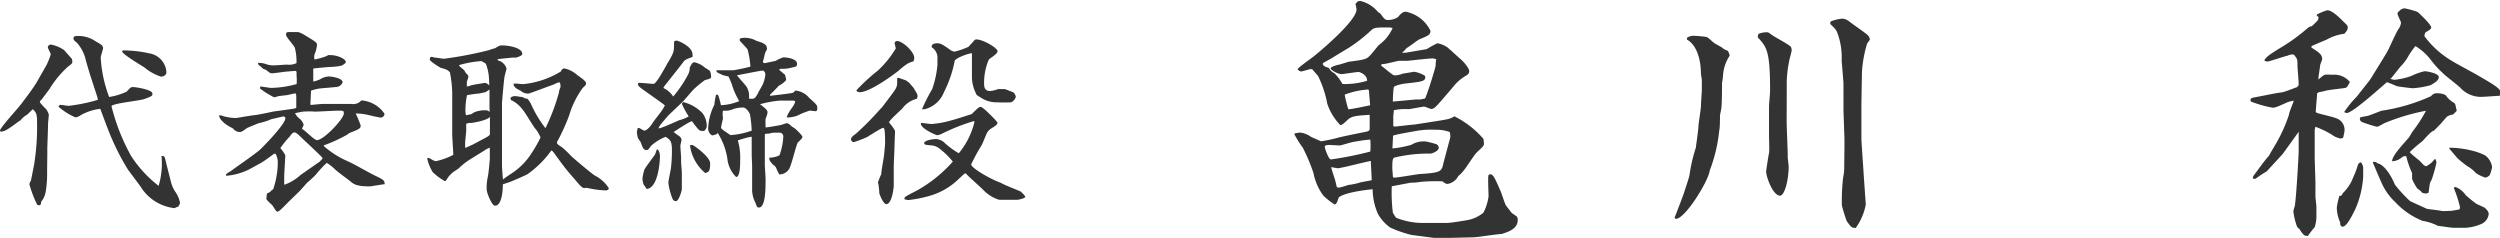
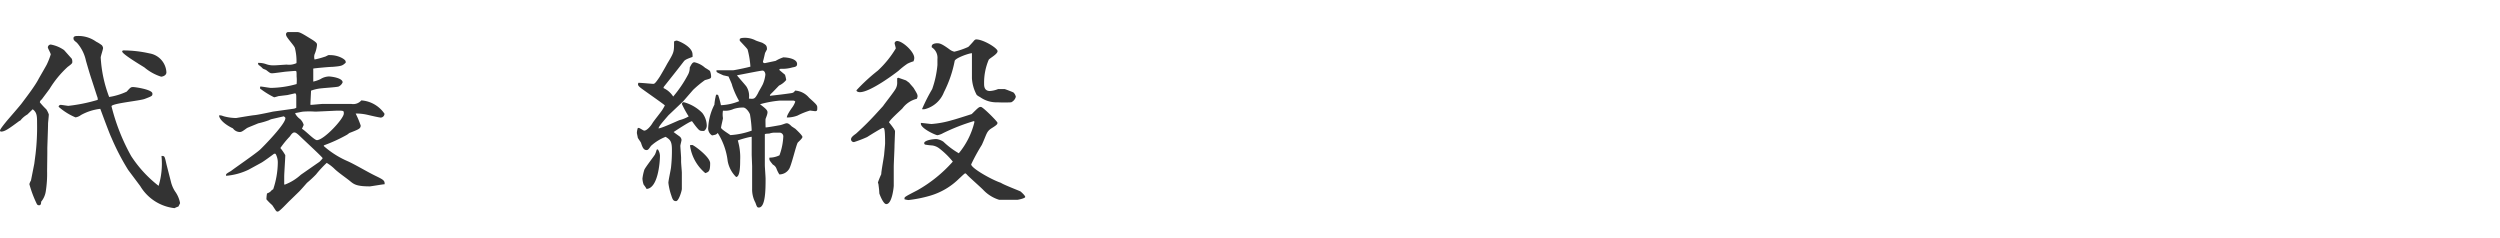
<svg xmlns="http://www.w3.org/2000/svg" width="234.07" height="22.3" viewBox="0 0 234.07 22.3">
  <defs>
    <style>.a{fill:#333;}</style>
  </defs>
  <path class="a" d="M4.41,16a10.59,10.59,0,0,1-.12,1.89,2,2,0,0,1-.44,1c0,.11,0,.33-.19.33s-.22-.15-.24-.18a10.57,10.57,0,0,1-.67-1.8,1.26,1.26,0,0,1,.15-.34l.31-1.57.12-.92a21.53,21.53,0,0,0,.14-2.88c0-.63,0-1-.41-1.3l-.5.49a2.2,2.2,0,0,0-.65.56s-.15.07-.16.09c-.92.68-1.3.95-1.64.95,0,0-.11,0-.11-.09s.16-.32.54-.79c.23-.29,1.35-1.55,1.55-1.84C2.54,9,3.31,8,3.64,7.34c0,0,.74-1.28.75-1.32a6.91,6.91,0,0,0,.36-.92c0-.12-.27-.57-.27-.66a.28.28,0,0,1,.27-.27A3.16,3.16,0,0,1,6,4.69l.72.81a.74.74,0,0,1,.05.29c0,.11,0,.16-.43.47A9.47,9.47,0,0,0,4.65,8.31c-.11.16-.69.92-.74,1a.37.37,0,0,0-.18.27,6.88,6.88,0,0,0,.61.66,2.27,2.27,0,0,1,.23.47c0,.15-.07.79-.07.83,0,.38-.07,2.21-.07,2.36v.48Zm4.2-8.46c-.2-.59-.38-1.22-.56-1.84A3.68,3.68,0,0,0,7.2,4c-.25-.2-.32-.25-.32-.43s.21-.2.36-.2A2.83,2.83,0,0,1,9,3.9a3.12,3.12,0,0,1,.54.34.55.55,0,0,1,.11.25c0,.15-.22.76-.22.9a12.21,12.21,0,0,0,.79,3.69,6.09,6.09,0,0,0,1.64-.5c.36-.4.4-.43.6-.43s1.81.23,1.81.61c0,.21,0,.23-.72.5-.46.18-3.11.42-3.11.69a18.88,18.88,0,0,0,1.84,4.66,11.31,11.31,0,0,0,2.57,2.79,7.14,7.14,0,0,0,.27-2.79.11.11,0,0,1,.11,0c.18,0,.2.07.36.79L16,17a2.92,2.92,0,0,0,.39.92,2.65,2.65,0,0,1,.47,1.1,3.18,3.18,0,0,1-.16.32,2.06,2.06,0,0,0-.36.15,4.3,4.3,0,0,1-3.21-2.07L12,15.91a21.82,21.82,0,0,1-1.56-3c-.2-.41-.9-2.32-1.05-2.72a4.89,4.89,0,0,0-1.81.58,1.11,1.11,0,0,1-.51.22A5.8,5.8,0,0,1,5.49,10a.19.19,0,0,1,.2-.18c.11,0,.61.09.72.09a15.48,15.48,0,0,0,2.74-.56.63.63,0,0,0-.06-.33ZM14,5a1.89,1.89,0,0,1,1.58,1.77c0,.34-.43.41-.49.41a4.55,4.55,0,0,1-1.56-.86c-.09-.07-2.09-1.24-2.09-1.5,0,0,0-.09.11-.1A11.23,11.23,0,0,1,14,5Z" />
  <path class="a" d="M25.67,14.39c-.2.15-1,.74-1.21.85l-1.19.65a6,6,0,0,1-2.1.57.25.25,0,0,1,0-.12c0-.09.4-.29.47-.34.34-.27,2.34-1.64,2.72-2s2.36-2.39,2.36-2.93c0-.08-.06-.11-.15-.18l-1.17.27a1.6,1.6,0,0,0-.23.1,8.13,8.13,0,0,1-1,.29c-.12.06-1,.4-1.06.45-.45.33-.51.36-.69.36a.82.82,0,0,1-.61-.34c-.47-.22-1.15-.65-1.29-1.13v-.09c.17,0,.18,0,.44.09a4.59,4.59,0,0,0,1.15.16s1.46-.25,1.73-.27,1.65-.31,1.71-.33l1.94-.27a.68.68,0,0,0,.25-.09c0-.27,0-.65,0-.92s0-.43-.13-.43l-.7.16L26.07,9a3.45,3.45,0,0,1-.4.11,7.7,7.7,0,0,1-1.24-.76c-.06,0-.11-.09-.06-.25.17,0,.85.13,1,.13a9.26,9.26,0,0,0,2.4-.36,3.63,3.63,0,0,0,0-.71c0-.46,0-.52-.12-.52s-.78.06-.9.07-1.08.15-1.26.15-.18,0-.58-.31l-.29-.12a2.5,2.5,0,0,0-.38-.33c-.05,0-.07-.14-.09-.21A2,2,0,0,1,24.9,6a2,2,0,0,0,.75.12c.2,0,1.05-.07,1.21-.07a1.62,1.62,0,0,0,.9-.14,5.13,5.13,0,0,0-.15-1.42c-.07-.24-.82-1-.82-1.21A.21.21,0,0,1,27,3l.77,0c.29,0,.42.07,1.5.74.41.27.41.34.41.48a2.88,2.88,0,0,1-.23.87.88.88,0,0,0,0,.48,6.87,6.87,0,0,0,.93-.25c.08,0,.33-.16.38-.16a.56.56,0,0,1,.16,0c.78,0,1.44.41,1.44.59a.21.21,0,0,1,0,.13c-.31.27-.36.31-1.24.38-.29,0-1.59.12-1.79.16a1.43,1.43,0,0,0,0,.16c0,.18,0,.92,0,1.06A3.14,3.14,0,0,0,30,7.41a1.59,1.59,0,0,1,.78-.25c.25,0,1.3.14,1.3.55a.74.74,0,0,1-.4.4c-.29.07-1.62.14-1.89.2a3.6,3.6,0,0,0-.67.18c0,.16-.05,1-.05,1.13a.94.94,0,0,0,0,.2c.18,0,1-.09,1.16-.09h1.8l.86,0a1,1,0,0,0,.94-.33A2.86,2.86,0,0,1,36,10.65a.37.37,0,0,1-.34.36c-.14,0-1-.2-1.21-.25a4.67,4.67,0,0,0-1.15-.13,8.9,8.9,0,0,1,.47,1.12c0,.29-.18.36-1,.68-.05,0-.23.16-.27.18a14.36,14.36,0,0,1-2.18,1l0,.07a8.39,8.39,0,0,0,2.18,1.39c.73.32,1.85,1,2.61,1.37s.93.45.9.81c-.15,0-1.28.2-1.39.2-1.24,0-1.49-.2-1.84-.49s-1.06-.77-1.44-1.13a3.92,3.92,0,0,0-.75-.58,10,10,0,0,0-1,1.08,10.09,10.09,0,0,1-.85.79s-.64.74-.79.87l-.77.75c-.2.17-1,1.07-1.17,1.07s-.15-.06-.52-.6a5.5,5.5,0,0,1-.54-.54.51.51,0,0,1,0-.14,3.17,3.17,0,0,1,.05-.42,1,1,0,0,0,.33-.18.75.75,0,0,1,.25-.21,8.08,8.08,0,0,0,.43-2.49,1.65,1.65,0,0,0-.21-.83Zm.94,2.89.07,0a4.64,4.64,0,0,0,1.49-.92s1.71-1.19,1.73-1.2.29-.29.31-.35-1.7-1.65-2-1.94-.49-.47-.65-.47-.31.2-.41.36a9,9,0,0,0-.9,1.1,4.25,4.25,0,0,1,.46.67c0,.32-.1,1.69-.1,2Zm3-6.83-.12,0a7.67,7.67,0,0,0-1.08,0c-.13,0-.65.13-.76.13l0,.07a1.47,1.47,0,0,0,.45.5,1.21,1.21,0,0,1,.33.53c0,.07-.15.32-.15.39.26.11,1.14,1.05,1.39,1.05.65,0,2.52-2,2.52-2.49,0-.27,0-.27-.65-.27Z" />
-   <path class="a" d="M40.05,14.79l.11,0c.5.28.56.3.66.3a6.72,6.72,0,0,0,1.62-.59c0-.31-.1-1.66-.1-1.93s0-.93,0-1.1,0-.5,0-.57l0-1.8a10.52,10.52,0,0,0-.22-2.34c-.25-.24-.32-.26-.88-.42,0,0-1-.59-1-.77s.07-.25.18-.25a2.18,2.18,0,0,1,.27.07c.14,0,.75.11.88.11a35.67,35.67,0,0,0,4.23-.81,3.32,3.32,0,0,1,.54-.17c.4-.23.45-.27.63-.27.74,0,1.93.24,1.93.8,0,.12-.24.25-.58.34l-.32,0c-1.12.11-1.25.13-1.37.15s0,.14.2.19.59.45.59.74c0,0-.13.47-.18.7S47,9.53,47,9.71V12c0,.56,0,3,0,3.49,0,.2.07,1.12.09,1.32h0c.15-.14.85-.6,1-.7a6.36,6.36,0,0,0,1.77-1.91,11.69,11.69,0,0,0,.75-1.33,3.25,3.25,0,0,0-.57-.92c-.18-.25-.9-1.46-1.1-1.68a3,3,0,0,0-1-.86c-.09,0-.15-.09-.13-.27A.64.64,0,0,1,48.26,9c.09,0,.52.08.61.08s.13.09.42.16a.23.23,0,0,1,.09,0,2.24,2.24,0,0,1,.37.57A10.69,10.69,0,0,0,51.07,12h0a18.61,18.61,0,0,0,1.26-3.33,1.64,1.64,0,0,1,.15-.52c0-.07,0-.32-.06-.38a.11.11,0,0,0-.09-.07,3.78,3.78,0,0,0-.5.22c-.38.12-2.25.84-2.34.84a1,1,0,0,1-.7-.23c-.08-.06-.42-.22-.47-.27s-.29-.24-.22-.43l.33,0,.52.05a8.3,8.3,0,0,0,3.58-1.2.33.33,0,0,1,.33-.27,2.64,2.64,0,0,1,1.2.63c.16.1.49.36.54.39.25.25.27.27.27.38s-.07.22-.3.41a8.41,8.41,0,0,0-1.28,2.58,18.26,18.26,0,0,1-1.08,2.39.29.29,0,0,0-.06.15c0,.11,0,.14.38.39s.92.87,1.08,1c.4.36,1.8,1.53,2.07,1.7A3.31,3.31,0,0,1,57,17.62c0,.11-.11.21-.29.21a9.68,9.68,0,0,1-1.8-.25c-.36.09-.43,0-1.13-.83-.88-1-1-1.19-1.93-2.46a.56.56,0,0,0-.23-.2,9.3,9.3,0,0,1-2.22,2.21c-.12.09-1.56.71-1.67.74l-.65.22c0,.41-.05,2-.74,2-.29,0-.77-1.2-.77-1.51a4.37,4.37,0,0,1,.11-1.22c.07-.35.18-1.54.18-1.7s0-.86,0-1l0,0a1.89,1.89,0,0,0-.49.25l-1.37.85a6.21,6.21,0,0,0-1.06.84c-.09.07-.51.33-.58.4s-.3.29-.34.34l-.29.43a.2.2,0,0,1-.11,0,5.32,5.32,0,0,1-1.11-.83A4.11,4.11,0,0,1,40,14.84Zm5.74-7.27A4.41,4.41,0,0,0,45.5,6c0-.07-.36-.23-.41-.28A9.73,9.73,0,0,0,43,6.09l0,.09.47.4a1.27,1.27,0,0,0,.32.43.32.32,0,0,1,.06.2c0,.07-.14.41-.14.49s0,.28,0,.39l.07,0A1.9,1.9,0,0,0,44.08,8c.2-.06.34-.07.52-.11.6-.09.73-.13.82-.13a.77.77,0,0,1,.39.24Zm-.29,5.36c.37-.2.37-.27.37-.41s0-1.41,0-1.55c-.13.32-1.52.58-1.77.59a1,1,0,0,0-.45.08c0,.12,0,.57,0,.66s-.1,1-.1,1.14,0,.23,0,.45c.09,0,.54-.24.65-.27Zm.33-4.5a3.07,3.07,0,0,1-.38.25l-.61.13c-.18,0-.79.09-.94.12s-.14,0-.18.06a6.59,6.59,0,0,0-.14,1.53,2.09,2.09,0,0,0,.05.32l.49-.1.29-.18a2.63,2.63,0,0,1,1.15-.18.39.39,0,0,1,.27.16,2.05,2.05,0,0,0,0-.4Z" />
  <path class="a" d="M62.59,10.79c-.78.9-.85,1-.94,1.23.31,0,1.89-.76,2-.78a3.31,3.31,0,0,0,.83-.34,9.59,9.59,0,0,1-.63-1.15.17.17,0,0,1,.18-.18,3.85,3.85,0,0,1,1.72,1,2,2,0,0,1,.42,1.12.62.62,0,0,1-.25.57c-.36,0-.4,0-.62-.25s-.43-.56-.5-.65-1.3.72-1.73,1c.13.11.36.27.54.4a.47.47,0,0,1,.2.34c0,.09-.11.47-.11.56s.07,1,.07,1.11,0,.33,0,.35c0,.18.07.92.07,1.06s0,1.33,0,1.51-.29,1.14-.54,1.14-.32-.13-.45-.54a5.45,5.45,0,0,1-.27-1.17c0-.24.24-1.28.25-1.48A13.81,13.81,0,0,0,62.91,14c0-.81-.2-.94-.59-1.19a4.46,4.46,0,0,0-1.37.85c-.25.36-.29.39-.43.39-.29,0-.4-.37-.49-.63,0-.09-.31-.46-.32-.55s-.08-.38-.08-.42a1.51,1.51,0,0,1,.09-.47l.09,0c.09,0,.42.25.51.25.27,0,.65-.49.77-.7s.81-1.05.92-1.24a4.49,4.49,0,0,0,.24-.42c-.09-.11-1.72-1.24-2.18-1.58s-.31-.4-.31-.53a.5.5,0,0,1,.16,0c.2,0,1.12.09,1.23.09s.18,0,.61-.65c.05-.07.59-1,.7-1.22.6-1,.65-1.1.65-1.84,0,0,0-.18,0-.25a.5.5,0,0,1,.25-.09c.11,0,1.48.54,1.48,1.3a1.14,1.14,0,0,1,0,.23c-.44.16-.69.25-.81.41-.51.67-1.3,1.66-1.84,2.34a.21.21,0,0,0-.06.17,2.14,2.14,0,0,1,.9.79,11.21,11.21,0,0,0,1.36-2,1.39,1.39,0,0,0,.19-.72c.17-.33.26-.49.44-.49a2.22,2.22,0,0,1,1,.52,3.88,3.88,0,0,1,.45.29,1.47,1.47,0,0,1,.11.52c0,.18-.06.2-.58.34a10,10,0,0,0-1.11.92l-.92,1.06Zm-1,3.19a1.16,1.16,0,0,1,.2.58c0,.75-.21,3.08-1.26,3.13,0-.05-.23-.36-.27-.41a2.08,2.08,0,0,1-.11-.56,4.54,4.54,0,0,1,.18-.83c.11-.25,1-1.39,1-1.44a2.31,2.31,0,0,0,.15-.43Zm3.23-.4c.14,0,1.67,1.12,1.67,1.7,0,.77-.13.81-.45.93a4.08,4.08,0,0,1-1.44-2.61A.86.86,0,0,1,64.86,13.58Zm5.56.94,0-1.71c-.24,0-1.14.27-1.3.34A5.58,5.58,0,0,1,69.3,15c0,.42,0,1.57-.38,1.57a2.8,2.8,0,0,1-.79-1.5,6.26,6.26,0,0,0-.93-2.62c-.15.16-.18.16-.53.23a.77.77,0,0,1-.36-.76,5.23,5.23,0,0,1,.58-2.12c0-.11.07-.61.11-.72a.44.44,0,0,1,.07-.22c.09,0,.13,0,.18.07a7.36,7.36,0,0,1,.25.92,5.07,5.07,0,0,0,1.71-.38A7.85,7.85,0,0,1,68.55,8c0-.09-.17-.45-.34-.84l-.49-.11c-.56-.25-.63-.29-.63-.36a.14.14,0,0,1,0-.11l1.53,0c.13,0,1.25-.23,1.64-.34A8.21,8.21,0,0,0,70,4.65c0-.07-.67-.75-.74-.84l0-.16a.34.34,0,0,1,.19-.09,2.17,2.17,0,0,1,1.27.21c.09.06.57.2.66.24.33.19.43.25.43.61,0,0,0,0-.18.34,0,0-.14.63-.18.74s0,.21.17.21l1-.21a3.57,3.57,0,0,1,.72-.33c.32,0,1.29.11,1.29.62,0,.23-.14.27-.43.32a3.38,3.38,0,0,1-1.13.13l-.13.09L73.5,7a3.11,3.11,0,0,1,.11.49,1.93,1.93,0,0,1-.67.52s-.58.61-.7.72-.16.16-.15.24c.78-.09,1.17-.13,1.79-.22.37-.05.41-.05.57-.27a1.86,1.86,0,0,1,1.3.67c.7.63.77.7.77.93s0,.33-.21.33l-.47-.06a6.65,6.65,0,0,0-1.17.47,2.74,2.74,0,0,1-1,.18c0-.21.33-.7.49-.92a2,2,0,0,0,.3-.57.25.25,0,0,0-.21-.09H73a9.91,9.91,0,0,0-1.84.34l0,0c.47.36.7.54.7.75s-.16.54-.18.63,0,.7,0,.79c.21,0,1.17-.18,1.35-.21s.52-.18.61-.18.2,0,.48.29l.35.23c.07.07.66.61.66.76s-.39.46-.45.55c-.18.36-.59,2.16-.81,2.47a1.07,1.07,0,0,1-.9.49,2.85,2.85,0,0,1-.27-.54.71.71,0,0,0-.34-.38c-.14-.18-.32-.38-.32-.47a.57.57,0,0,1,0-.18,2.15,2.15,0,0,0,.94-.22,5.82,5.82,0,0,0,.36-1.78.35.35,0,0,0-.36-.34l-.52,0a1.78,1.78,0,0,0-.45.09c-.06,0-.35,0-.4.06l0,.23,0,1.49c0,.18,0,1,0,1.17s.07,1.1.07,1.28c0,.94,0,2.69-.63,2.69-.16,0-.18-.06-.32-.45a2.62,2.62,0,0,1-.31-1.3s0-.22,0-.23l0-1.9Zm-2-1.87a7.16,7.16,0,0,0,2-.42,11.11,11.11,0,0,0-.15-1.45c0-.17-.36-.71-.63-.71a2.78,2.78,0,0,0-.91.13,1.91,1.91,0,0,1-1,.16,2.11,2.11,0,0,0,0,.7c0,.09-.17.74-.18.89S68.26,12.54,68.38,12.65Zm2.62-4c.07-.13.41-.7.45-.83A3.13,3.13,0,0,0,71.66,7c0-.18-.09-.39-.27-.39S69.29,7,69,7.05c.13.18.78.9.89,1.06a1.65,1.65,0,0,1,.23,1.12C70.62,9.28,70.67,9.28,71,8.67Z" />
  <path class="a" d="M84,7.34a.2.2,0,0,1,.11-.06s.59.2.72.25l.3.22c.06.09.38.43.42.5.32.53.36.6.36.78a1,1,0,0,1-.07.22,2.38,2.38,0,0,0-1.35.9c-.15.16-1.25,1.13-1.25,1.31,0,0,.56.67.56.83s-.05,1.22-.05,1.44-.07,1.62-.07,1.89l0,1.78c0,.06-.14,1.71-.7,1.71-.29,0-.63-.93-.65-1a7,7,0,0,0-.07-.74c0-.13-.06-.25-.06-.29a7.72,7.72,0,0,1,.31-.77c0-.29.25-1.59.27-1.84s.09-.9.09-1.06c0-1.44-.09-1.44-.2-1.44s-1.28.73-1.48.86a11.16,11.16,0,0,1-1.22.47.26.26,0,0,1-.29-.24c0-.19.15-.32.47-.55a27,27,0,0,0,2-2l.53-.58c.18-.27,1.06-1.37,1.19-1.64A1.14,1.14,0,0,0,84,7.66ZM84.91,6a7.24,7.24,0,0,0-.79.63c-.22.18-2.62,2-3.61,2-.16,0-.32-.06-.32-.18a17.16,17.16,0,0,1,2-1.84,9.49,9.49,0,0,0,1.68-2.07c0-.09-.11-.43-.11-.5a.24.24,0,0,1,.23-.2c.51,0,1.61,1,1.61,1.58a.67.67,0,0,1-.08.33C85.39,5.77,85,5.93,84.91,6Zm6.3,5.33a18.36,18.36,0,0,0-2.9,1.13,1.69,1.69,0,0,1-.54.2c-.16,0-1.6-.65-1.55-1.1l0-.05c.16,0,.86.1,1,.1a9.22,9.22,0,0,0,1.92-.36c.29-.07,1.57-.48,1.84-.57.61-.6.67-.67.86-.67s1.55,1.37,1.55,1.48,0,.18-.52.5-.47.54-.94,1.57a17.54,17.54,0,0,0-1,1.83c0,.35,1.89,1.43,2.79,1.73.18.15,1.76.76,1.82.8s.45.39.45.52-.67.27-.76.27l-1.67,0a3.44,3.44,0,0,1-1.5-.93c-.23-.24-1.31-1.19-1.51-1.41,0,0-.11-.14-.18-.14s-.47.41-.56.48a6.41,6.41,0,0,1-2.75,1.62,11.88,11.88,0,0,1-2,.4,2.13,2.13,0,0,1-.37-.07.25.25,0,0,1,0-.11c0-.11.13-.18,1.21-.74a12.88,12.88,0,0,0,3.31-2.68,7.49,7.49,0,0,0-1.3-1.26,1.45,1.45,0,0,0-.61-.25,6.36,6.36,0,0,1-.68-.08.16.16,0,0,1-.09-.14c0-.23.68-.38,1.15-.38a1.47,1.47,0,0,1,.65.25,7.47,7.47,0,0,0,1.44,1.08,7.18,7.18,0,0,0,1.46-2.91Zm-4.84-1.21a16.56,16.56,0,0,1,.91-1.78,9.28,9.28,0,0,0,.49-2.25c0-.09,0-.49,0-.56a1.16,1.16,0,0,0-.53-1.1.18.18,0,0,1,0-.11c0-.23.38-.27.47-.27.25,0,.41,0,1.2.58a1.17,1.17,0,0,0,.44.21,7,7,0,0,0,1.31-.45c.11-.1.43-.45.5-.54s.15-.16.24-.16c.66,0,2,.81,2,1.1s-.76.67-.83.81a5.48,5.48,0,0,0-.43,2.25c0,.18,0,.67.54.67a2.46,2.46,0,0,0,.77-.18c.13,0,.56,0,.61,0s.79.29.83.32a.77.77,0,0,1,.22.4.79.79,0,0,1-.44.52,12.64,12.64,0,0,1-1.27,0,2.65,2.65,0,0,1-1.64-.49,1.51,1.51,0,0,1-.31-.2A3.68,3.68,0,0,1,91,7.32c0-.24,0-1.3,0-1.5s0-.77,0-.84c-.27,0-1.62.47-1.62.75a11,11,0,0,1-1,2.9,2.61,2.61,0,0,1-1.79,1.59,1,1,0,0,1-.27,0Z" />
-   <path class="a" d="M121.68,12.41a2,2,0,0,1,1,.36c.05.05.84.38,1,.46a15.56,15.56,0,0,0,1.54-.32c.4-.12,2.2-.48,2.56-.55s.46-.12.46-.31c0-.79,0-.91,0-1.3-1.16.08-1.61.1-2,.41-.51.48-.58.53-.75.55a5.22,5.22,0,0,1-1.22-2,10,10,0,0,0-.86-2.59l-.56-.65s-.09,0-.16,0-.75.22-.87.22-.24-.12-.33-.19,1.22-1,1.46-1.18c.72-.57,4.06-3.38,4.06-4.44a3.69,3.69,0,0,0-.1-.5c.14-.19.22-.29.46-.29A3.05,3.05,0,0,1,129,1.1a2.07,2.07,0,0,0,.24.17c.24.34.43.6.64.6a1.75,1.75,0,0,0,1-.26c.29-.34.46-.51.75-.51a3.27,3.27,0,0,1,2.3,1.78c0,.36-.14.43-1,.79-.1,0-1,.72-1.25.84a1.74,1.74,0,0,1-.43.43l.33,0,2-.34a8.9,8.9,0,0,1,1-.55,2.38,2.38,0,0,1,1,.43,2.28,2.28,0,0,0,.31.27c.15.16.87.79,1,.91s.67.72.67,1-.24.38-.31.43a4.22,4.22,0,0,0-1.25,1.11c-1.52,1.77-1.68,2-2,2-.09,0-.57-.22-.67-.22s-1.32.24-1.44.24a5.07,5.07,0,0,0-1.39.1c0,.16-.05.45-.05.62s0,.7,0,.77,0,.14.14.14,1.66-.19,1.85-.19l2-.31c1.2-.19,1.35-.22,1.73-.46A8.74,8.74,0,0,1,138.89,13a3.8,3.8,0,0,1,.05.43c0,.22-.07.27-.67.84-.24.22-1,1.44-1.2,1.66a2.81,2.81,0,0,1-.53.55,1.4,1.4,0,0,1-1,.74c-.09,0-.19,0-.48-.24a15.88,15.88,0,0,0-2.08.05,4,4,0,0,1-.87.07l-1.8.34a15.13,15.13,0,0,0,.1,2.47,3.49,3.49,0,0,0,.31.48,6.73,6.73,0,0,0,2.76.48l2.06,0c.27,0,1.52-.2,2-.29a3.24,3.24,0,0,0,1.35-.67,4.6,4.6,0,0,0,.48-1.52c0-.33-.08-1.87,0-2a.21.21,0,0,1,.17-.07c.26,0,.41.31,1,1.68.07.19.36,1.08.46,1.24l.5.65c.07.1.51.34.55.43a.61.61,0,0,1,.05.29c0,.84-.93,1.11-1.51,1.3-.41,0-2.28.31-2.66.31l-2.09.05c-.15,0-1.44,0-1.59,0L132.17,22a11,11,0,0,1-2-.69A3.86,3.86,0,0,1,129,20a6,6,0,0,1-.48-2.11l0-.17c-2.25.22-3.07.62-3.19.79-.12.41-.22.63-.38.63a6.49,6.49,0,0,1-1.06-.84,5.2,5.2,0,0,1-.91-2.09,16.91,16.91,0,0,0-1-2.38,9.39,9.39,0,0,1-.77-1.22.28.28,0,0,1,0-.12Zm2.18-6.36c.12.17.24.21.56.31a1.15,1.15,0,0,0,.52.5,4.35,4.35,0,0,1,.75,1,3.84,3.84,0,0,0,.55,0A6.79,6.79,0,0,0,128,7.56c0-.6-.72-.82-.79-.82-.22,0-1.49.2-1.56.2-.41,0-1.06-.39-1.06-.53s.44-.29.7-.34.86-.26,1-.29c1.46-.19,1.63-.24,1.92-.52s.77-.94.91-1.06a3.9,3.9,0,0,0,1.27-1.58,1.64,1.64,0,0,0-.45-.05c-1.2,0-1.3,0-1.68.38a14.85,14.85,0,0,1-1.95,1.51s-1.56.94-1.65,1-.68.38-.8.45Zm.17,7.68c0,.17.36,1.13.53,1.18a.27.27,0,0,0,.17,0,32.19,32.19,0,0,0,3.57-.72,7,7,0,0,0,0-1.12,12,12,0,0,0-1.41.19c-.22,0-1.35.36-1.44.36l-1-.05a1.1,1.1,0,0,0-.38.07Zm4.32,1.34c-.5.08-2.78.68-3.09.68-.1,0-.48-.08-.63-.1.05.22.34,1.08.39,1.27s.12.53.14.58a.32.32,0,0,0,.22.07,7.85,7.85,0,0,0,.88-.26c.17,0,.89-.15,1-.2s1-.19,1.17-.24C128.42,16.49,128.35,15.34,128.35,15.07Zm-.07-5.21c0-.14-.1-1.15-.1-1.24s0-.24-.12-.24a7.7,7.7,0,0,0-2.16.48,10.87,10.87,0,0,0,.34,1.37C126.58,10.23,128,9.91,128.28,9.86Zm4.32-.55H133l.43-.09c.41-1,.79-2.36.82-2.45a5.59,5.59,0,0,0,.17-.65c0-.07,0-.48.07-.55a.86.86,0,0,0-.36-.1c-.36,0-2,.19-2.31.22-.11,0-.69,0-.81,0S129.72,6,129.5,6c0,0-.19,0-.19.1s0,0,.07.1c.2.12,1,.86,1.18.86a2.2,2.2,0,0,0,.79-.17c.07,0,1-.17,1.08-.17a2.72,2.72,0,0,1,1,.39c.08.5-.19.53-1.94.72-.34.05-1,.21-1,.36a12,12,0,0,0-.08,1.32Zm-2.23,4.59a10,10,0,0,0,1.77-.34,2.18,2.18,0,0,1,1.37-.31,8.18,8.18,0,0,1,1,.26.44.44,0,0,1,.2.32c0,.31-.63.55-.77.55a13.72,13.72,0,0,0-3.41.38c-.17.1-.17.48-.17,1,0,.1.05.67.05.72s0,.15.12.15c.38,0,2.11-.32,2.45-.34,1.94-.12,2-.24,2.16-1l.55-2.06a3.48,3.48,0,0,0,.1-.41c0-.1,0-.22-.05-.46a3.71,3.71,0,0,0-1.3-.21,8.21,8.21,0,0,0-1.73.09c-.38.07-2,.34-2.28.46Z" />
-   <path class="a" d="M157.94,3.55a1.07,1.07,0,0,1,.77-.19c.22,0,.89.07,1.06.1s.57.48.81.62.56.31.63.36a1.5,1.5,0,0,0,.55.31,1.29,1.29,0,0,1,.19.46A3.72,3.72,0,0,0,161.33,7a6.42,6.42,0,0,1-.1.75c0,.33,0,2.06-.07,2.4,0,.1-.12.58-.12.65s0,1.22-.07,1.41a14.45,14.45,0,0,1-.89,3.75c-.12,1-2.3,4.53-3.17,4.53,0,0-.07,0-.12-.12.1-.24.84-2.16.91-2.4s.44-1.32.48-1.56a15.36,15.36,0,0,1,.6-2.59c.05-.43.2-1.41.24-1.94,0-.32.24-1.68.24-2s.08-1.25.08-1.44,0-.79,0-.91-.09-.6-.09-.72c0-1.06-.32-2.57-1.3-3.1Zm9.34,7.78c0,.48.1,2.83.1,3s0,.34,0,.39.09.79.09.84c0,1.29-.38,2.76-.81,2.76-.67,0-1.3-1.78-1.3-2.26,0-.09.22-1.53.27-1.73s0-1.36,0-1.51l0-2.4c0-.14,0-.34,0-.43,0-.24.1-1.27.1-1.49,0-3.74-.31-4.08-1.15-5a.71.71,0,0,1,.07-.33,2.15,2.15,0,0,1,.72-.15c.19,0,.19,0,.48.22s1.63.91,1.83,1.15a.78.78,0,0,1,.07.31c0,.17-.22.84-.24,1.06a10.93,10.93,0,0,0-.22,1.85c0,.17,0,.86,0,1Zm7-1.61c0,.51,0,2.81,0,3.29,0,.26.21,3.14.21,3.31l.2,2.83a5.51,5.51,0,0,1-.94,2.19c-.39,0-.43-.07-.84-.63a14.14,14.14,0,0,1-.46-1.48,19.08,19.08,0,0,1,.12-2.62,4.28,4.28,0,0,0,.1-.86c0-.53.05-2.86,0-3.32,0-.14-.07-2.06-.07-2.13,0-.22,0-1.15,0-1.32V7.75l-.17-2.09A6.61,6.61,0,0,0,172,3c-.12-.24-.16-.29-.6-.72-.05,0-.05-.08,0-.27a3.87,3.87,0,0,1,1.05-.26c.37,0,.53.14.92.43s1.29.91,1.49,1.1a.71.71,0,0,1,.21.41c0,.07-.24.34-.26.41a11.4,11.4,0,0,0-.48,2.66Z" />
-   <path class="a" d="M215.21,8a2.86,2.86,0,0,0,0-.32c0-.24-.1-1.27-.1-1.48,0-.63,0-.68-.34-1.08a.82.82,0,0,0-.57.09c-.12,0-1.75.55-1.87.55a.57.57,0,0,1-.32-.09c.1-.34.7-.7,1.76-1.35a16.62,16.62,0,0,0,2.08-1.51c.34-.29.36-.31.6-.36a7.3,7.3,0,0,0,.56-.55.78.78,0,0,0,.07-.31s-.17-.1-.17-.19.91-.44,1-.44c.39,0,1,.56,1.44,1s.46.41.46.63-.1.31-.31.57a4.53,4.53,0,0,0-1.68.56c-.22.09-1.2.5-1.4.6v.14c.87.53,1,.74,1,1.08,0,.1-.19.48-.19.58s-.15,1-.15,1.1a1,1,0,0,0,0,.22,5,5,0,0,1,.55-.44,4.53,4.53,0,0,1,.75,0,1.88,1.88,0,0,1,1.63.67c-.12.26-.24.5-.39.55s-1.65.19-1.94.29-.74.09-.74.29-.12,1.44-.12,1.68l.07.07c.26.12,1.53.38,1.77.5a1.14,1.14,0,0,1,.84,1.3c0,.05-.09.38-.09.46s-.15.16-.24.16a1.8,1.8,0,0,1-.84-.36,8.8,8.8,0,0,0-1.54-.74,1.23,1.23,0,0,0-.07.38v2.57l.07,2.26c0,.19,0,1.1,0,1.29s.09.82.09,1,0,.56,0,.68a3.58,3.58,0,0,1-.15,1.2c-.36.43-.38.48-.65.84-.36,0-.4-.08-.74-.56,0-.07-.24-.24-.26-.28a6.26,6.26,0,0,1-.36-1.47,3,3,0,0,1,.12-.43c.14-.5.38-4.92.38-5.11v-1.9s-1.44,2-1.49,2.07-.93,1-1.49,1.63a10.11,10.11,0,0,0-1.05.69.49.49,0,0,1-.22,0l-.05-.07.05-.17c.27-.36,1.2-1.66,1.47-1.9.09-.21.64-1.1.74-1.29a14.54,14.54,0,0,0,1.13-2.55c0-.22.41-1.13.45-1.32a2.54,2.54,0,0,0-.76.22c-.89.4-1,.43-1.23.43a10,10,0,0,1-1.63-.43c-.36-.12-.43-.12-.43-.29s.21-.22.36-.24c.41-.07,2.13-.43,2.49-.46s1.25-.43,1.47-.48Zm5.9,7.25c.12.28.15.33.15.43s0,.72,0,.86a8.86,8.86,0,0,1-.74,3.05c-.22.43-.77,1.63-1.18,1.63-.24,0-.24-.29-.24-.41a3.47,3.47,0,0,1-.31-1.39,7.29,7.29,0,0,1,.24-1.08c.19,0,.24-.05.31-.24a4,4,0,0,0,1-1.53,7.36,7.36,0,0,0,.41-1.08c0-.08.14-.27.26-.29Zm2.67-7.88a1.33,1.33,0,0,0,.43.1,6.61,6.61,0,0,0,1.56-.36A5.93,5.93,0,0,1,227,6.67c.24,0,1.34.19,1.34.55s-.53.6-.75.75a7.74,7.74,0,0,1-1.7.29c-.09,0-1.37-.15-1.49-.2s-.84-.36-.91-.36-3.17,2.88-3.77,2.88a.55.55,0,0,1-.24-.09,9.58,9.58,0,0,1,1.18-1.44c.21-.29,1.2-1.49,1.37-1.78s1.39-2.23,1.58-2.61.84-1.85,1-2a1.27,1.27,0,0,0,.19-.53c0-.1-.31-.7-.31-.77s-.07-.19.14-.31a.7.7,0,0,1,.51-.27,8,8,0,0,1,1.22.34s1.27,1.15,1.27,1.46c0,.15-.31.32-.35.34-.22.12-.24.14-.29.46a8.59,8.59,0,0,0,2.54,2.3c.36.24,2.09,1.15,2.45,1.37,1.58.91,2.18,1.27,2.18,1.68a.25.25,0,0,1-.16.24c-.08,0-1.35.09-1.49.09a2.6,2.6,0,0,1-2.14-.83c-.14-.15-1.08-.89-1.37-1.13a9.66,9.66,0,0,1-1.39-1.47,5.22,5.22,0,0,0-1.46-1.32,9.83,9.83,0,0,0-.6.84,4.57,4.57,0,0,1-.82,1.11l-.86,1.08ZM228,14.88a.74.74,0,0,1,.12.34,12.72,12.72,0,0,1-.45,1.61,1.79,1.79,0,0,0-.15.31c-.05.12-.1.74-.14.86l0,.05a1,1,0,0,1-.26.07,2.79,2.79,0,0,1-.34-.07c-.12-.17-.15-.17-.46-.41a4.51,4.51,0,0,1-.48-.89V16.2a8.2,8.2,0,0,1-.55-1.58c-.24,0-.26,0-.5.19a1.51,1.51,0,0,1-.82.29c0-.43.58-1.11,1.54-2.19.07-.07.33-.55.41-.64a13.69,13.69,0,0,0,1.22-1.9,19.38,19.38,0,0,0-3.91,1.17c-.51.29-.58.32-.72.32a12.56,12.56,0,0,1-1.35-.43.34.34,0,0,1-.21-.32c0-.14.07-.14.72-.26.09,0,1.15-.43,1.29-.48A17.25,17.25,0,0,0,227.62,9a.66.66,0,0,1,.48-.27c.09,0,.72,0,.91.22a2.38,2.38,0,0,0,.74.67.33.33,0,0,1,.15.22l.12.53a4.08,4.08,0,0,1-.36.36,1.24,1.24,0,0,0-.55.19c-.08.07-.56.64-.61.69l-.62.63c-.24,0-.93.84-1.1,1a12.34,12.34,0,0,0-1.16,1c0,.07.89.79.94.82a5.08,5.08,0,0,0,.39.41.46.46,0,0,0,.21.09,1.93,1.93,0,0,0,.75-.62Zm-5.83.29a.43.43,0,0,1,.43.12c.67.12,1.34,1.27,1.63,2a13,13,0,0,0,1.42,1.54c.1.05,1.49.69,1.58.72s1.13.14,1.32.19.77,0,.91,0,.68-.12.8-.12a.58.58,0,0,0,.07-.21,11.93,11.93,0,0,0-.58-1.8l.1-.12a2,2,0,0,1,1,.77,9.71,9.71,0,0,0,1,.81c.15.1.72.31.82.41.34.31.34.46.34.58a1.16,1.16,0,0,1-.58.86,4.23,4.23,0,0,1-1.68.41l-1,0c-.24,0-1.3-.17-1.51-.19a4.62,4.62,0,0,0-1.42-.46,7.12,7.12,0,0,1-2.57-1.77A5.48,5.48,0,0,1,223,17.16c-.14-.29-.69-1.61-.81-1.87Zm7.18-1.34a9.16,9.16,0,0,1,2.56.4,5.92,5.92,0,0,1,.77.32,1.66,1.66,0,0,1,.65,1.08,3.31,3.31,0,0,1-.22.76.79.79,0,0,1-.4.24,3.13,3.13,0,0,1-.92-.45,3,3,0,0,0-.79-.63,9.37,9.37,0,0,1-.89-.72c-.14-.14-.67-.79-.79-.91Z" />
</svg>